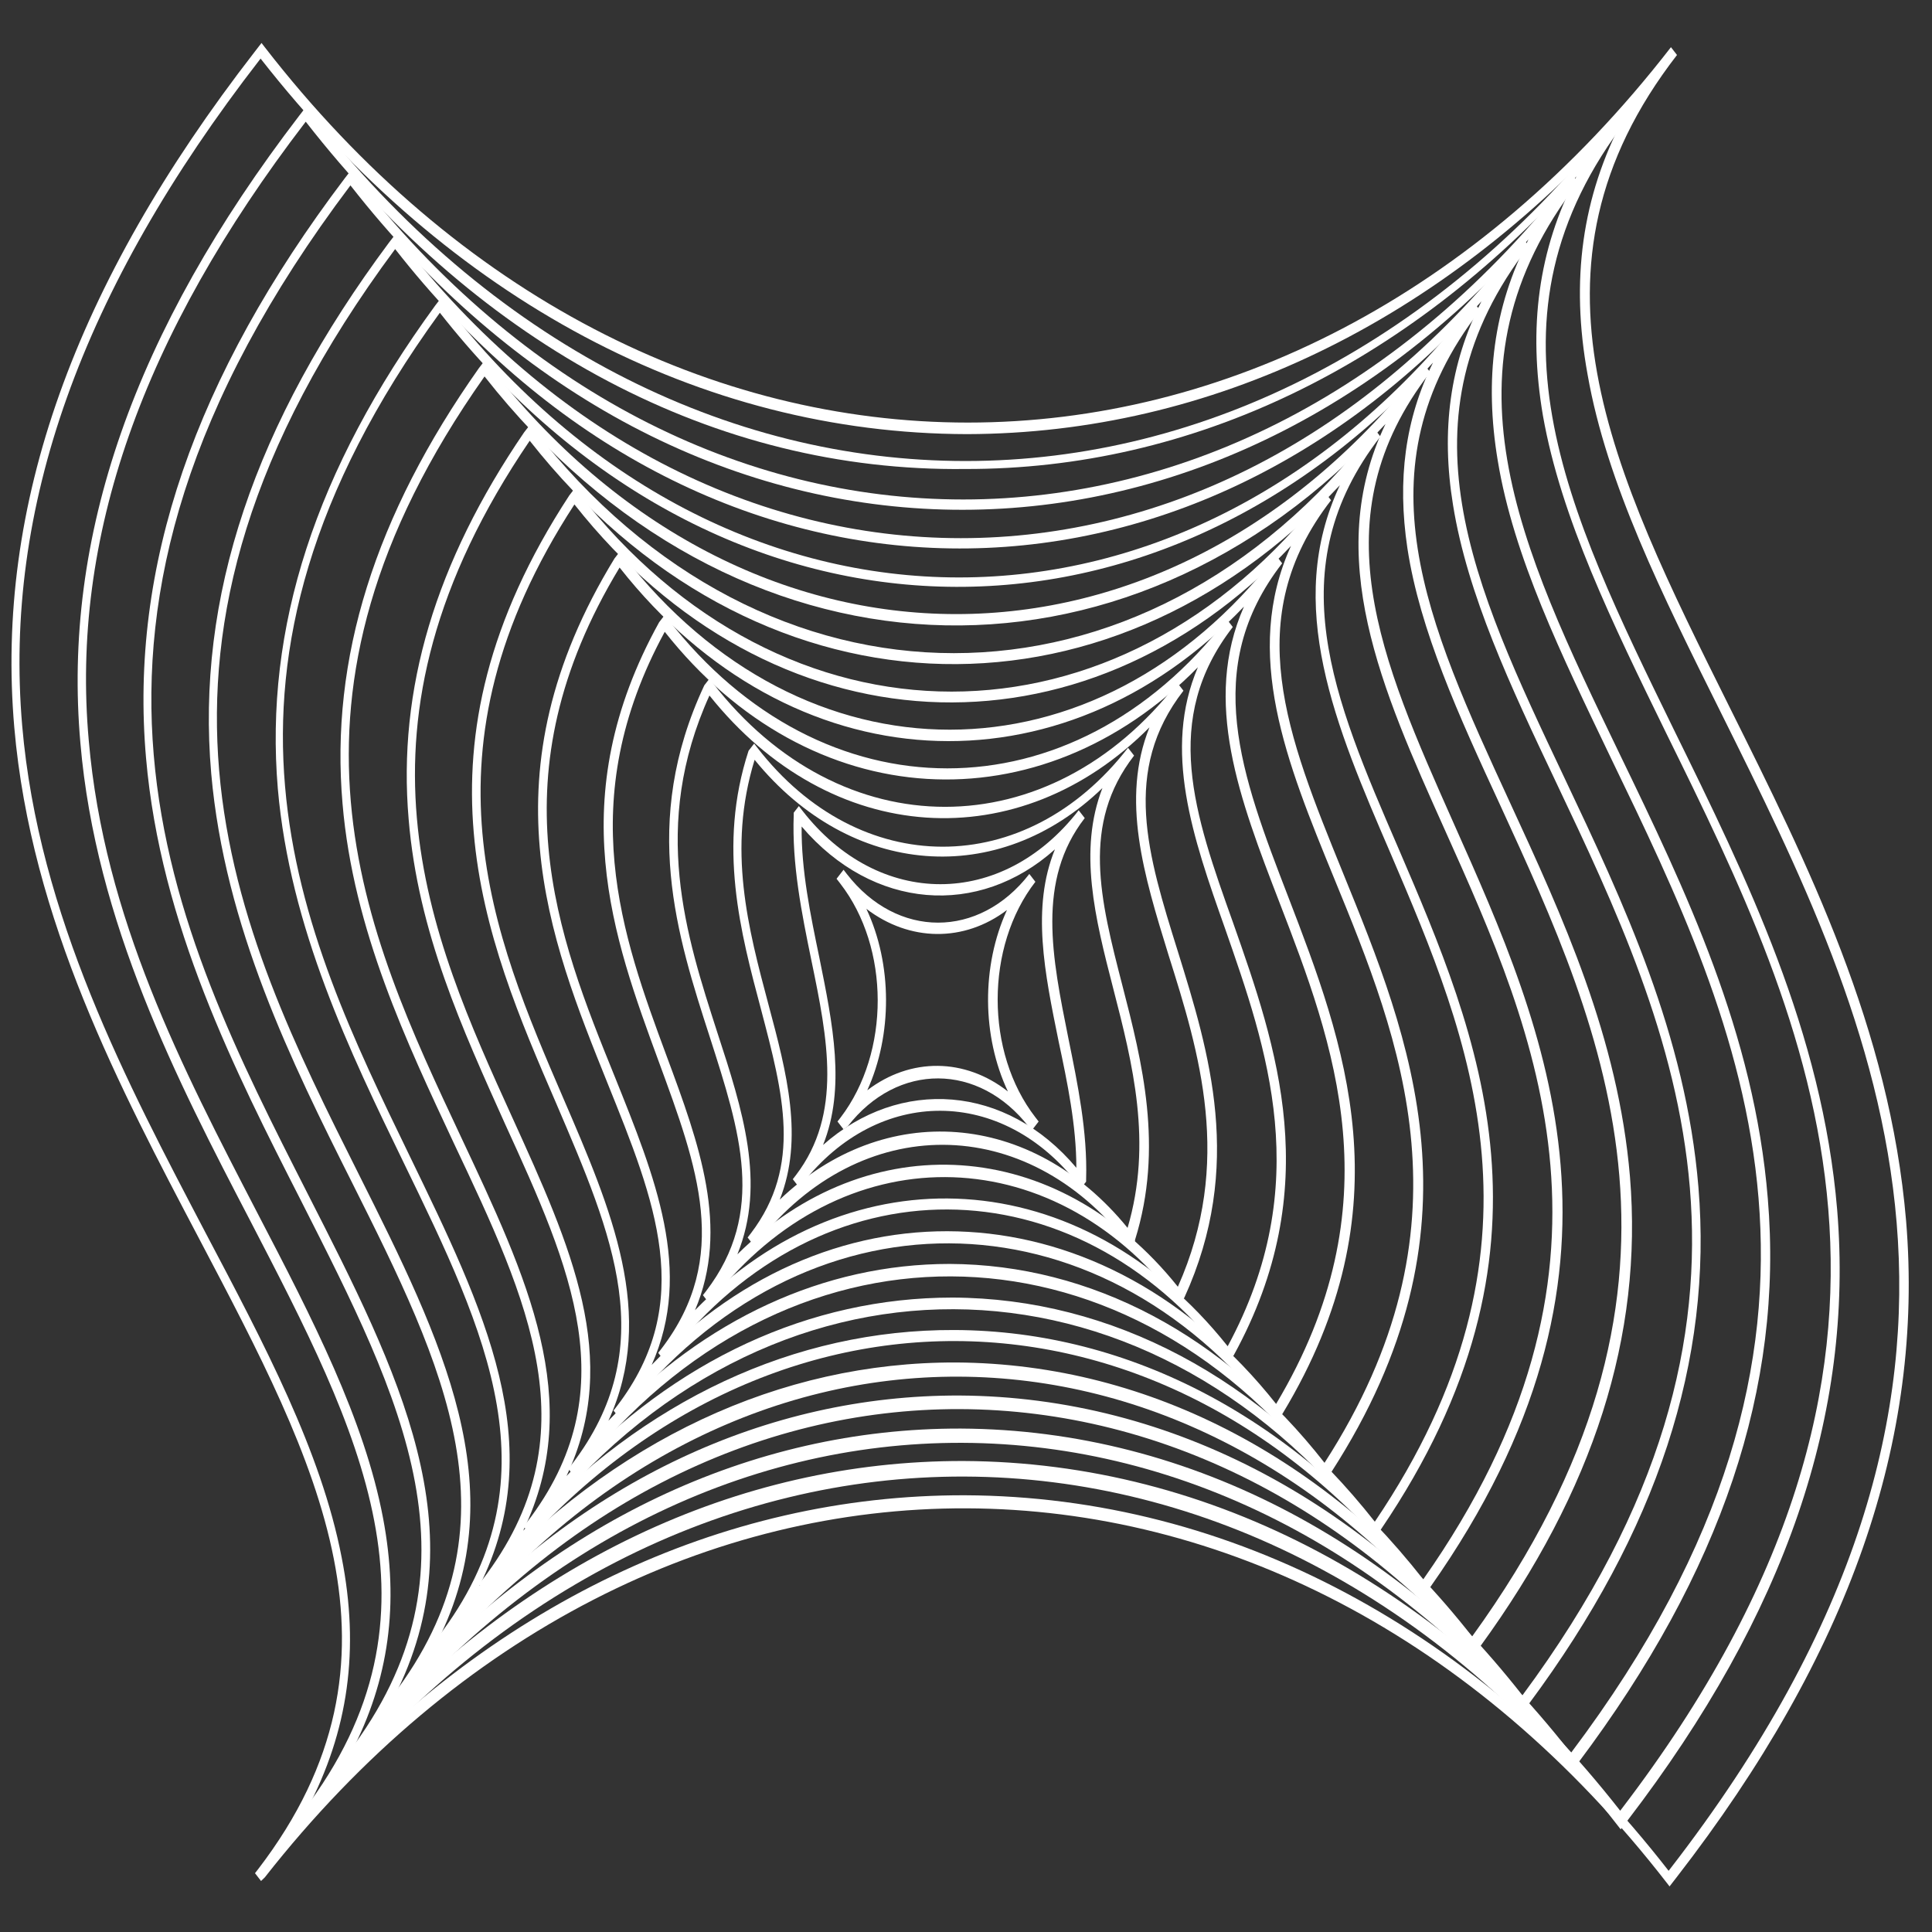
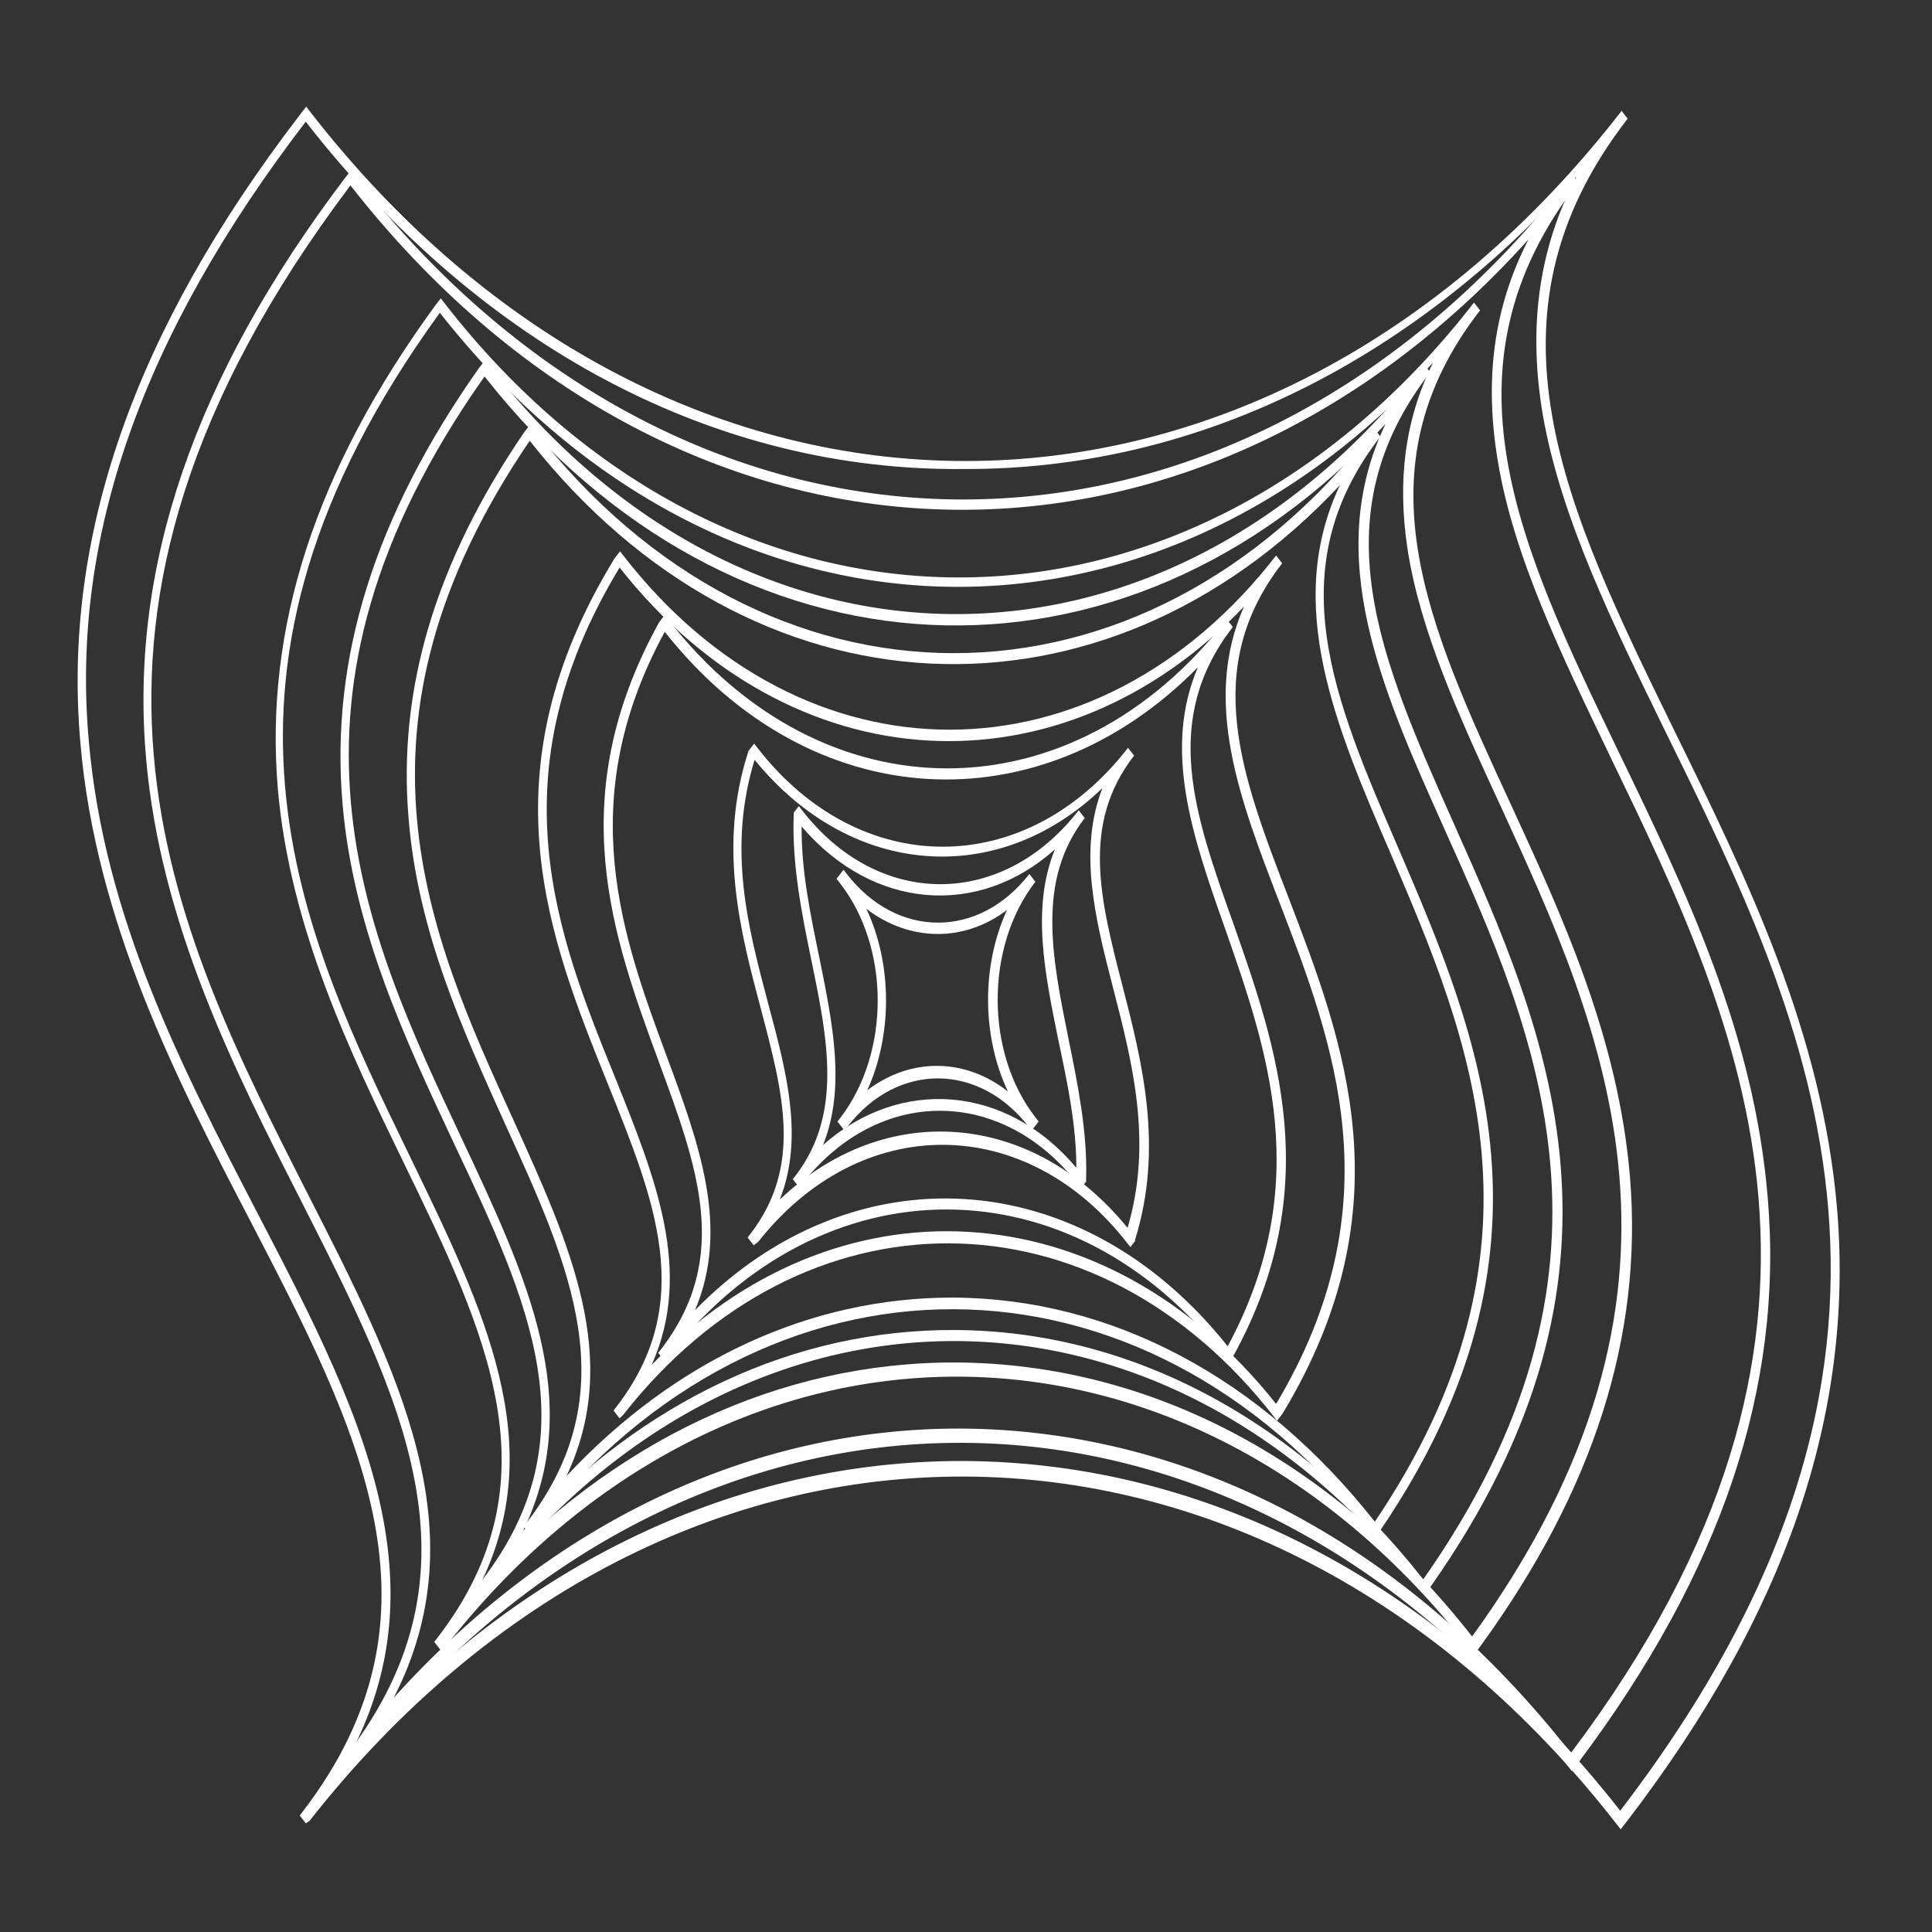
<svg xmlns="http://www.w3.org/2000/svg" width="135" height="135" viewBox="0 0 135 135" fill="none">
  <rect x="0" y="0" width="135" height="135" fill="#333333" stroke="none" />
  <g clip-path="url(#clip0_79_16)">
-     <path d="M18.241 131.437L17.818 130.891L18.046 130.598C29.368 115.819 22.178 102.257 13.914 86.554C8.416 76.1 2.169 64.344 0.998 50.824C-0.337 35.332 5.162 19.923 17.786 3.633C17.883 3.507 17.981 3.381 18.078 3.255L18.274 3.003L18.501 3.297C45.604 38.271 89.657 38.271 116.759 3.297L117.182 3.842C105.599 18.79 112.659 32.939 120.826 49.355C126.357 60.439 132.051 71.901 133.189 85.295C134.459 100.62 129.22 115.609 117.149 131.185C117.052 131.311 116.954 131.437 116.856 131.563L116.661 131.815L116.466 131.563C89.526 96.799 45.571 96.673 18.501 131.186L18.241 131.437ZM18.209 4.094C18.176 4.136 18.176 4.136 18.143 4.178C5.65 20.301 0.249 35.5 1.55 50.699C2.689 64.008 8.904 75.722 14.337 86.092C18.501 93.986 22.438 101.418 23.87 108.807C25.139 115.231 24.358 120.941 21.43 126.483C34.184 112.208 50.354 104.44 67.435 104.483C85.98 104.566 103.452 113.845 116.597 130.724C116.629 130.682 116.629 130.682 116.662 130.64C143.373 96.17 131.075 71.566 120.24 49.775C116.141 41.546 112.269 33.778 110.935 26.179C109.731 19.587 110.545 13.751 113.44 8.251C100.686 22.526 84.581 30.294 67.565 30.335C48.922 30.294 31.418 20.973 18.209 4.094Z" fill="white" />
    <path d="M21.365 127.406L20.942 126.861L21.169 126.567C31.744 112.753 25.106 99.99 17.46 85.253C12.385 75.512 6.691 64.47 5.617 51.916C4.348 37.515 9.359 23.156 20.909 8.083C21.007 7.957 21.104 7.831 21.169 7.747L21.397 7.453L21.625 7.747C46.905 40.37 88.03 40.37 113.31 7.747L113.733 8.293C102.899 22.274 109.438 35.584 116.987 51.035C122.062 61.363 127.333 72.112 128.374 84.539C129.545 98.814 124.795 112.753 113.733 127.197C113.636 127.323 113.538 127.449 113.44 127.575L113.245 127.827L113.05 127.575C87.932 95.162 46.905 95.036 21.625 127.238L21.365 127.406ZM21.364 8.503L21.332 8.545C9.912 23.45 4.934 37.599 6.203 51.748C7.277 64.134 12.71 74.588 17.981 84.749C21.853 92.18 25.464 99.192 26.766 106.078C27.904 112.082 27.189 117.372 24.52 122.494C36.428 109.227 51.492 102.047 67.337 102.089C84.646 102.173 100.914 110.822 113.213 126.525C113.245 126.483 113.245 126.483 113.278 126.441C137.679 94.532 126.422 71.524 116.434 51.245C112.659 43.519 109.08 36.214 107.812 29.034C106.77 22.904 107.486 17.446 110.154 12.324C98.279 25.549 83.28 32.813 67.435 32.771C50.028 32.981 33.663 24.29 21.364 8.503Z" fill="white" />
    <path d="M24.488 123.377L24.065 122.831L24.293 122.536C34.151 109.647 28.067 97.765 21.039 83.91C16.419 74.841 11.213 64.596 10.205 52.966C9.034 39.614 13.589 26.347 24.065 12.492C24.13 12.408 24.228 12.282 24.325 12.156L24.521 11.904L24.748 12.198C48.206 42.469 86.403 42.47 109.861 12.198L110.284 12.744C100.198 25.759 106.185 38.187 113.147 52.63C117.8 62.245 122.583 72.196 123.526 83.741C124.632 96.925 120.305 109.815 110.285 123.167C110.187 123.293 110.122 123.377 110.024 123.502L109.829 123.754L109.634 123.502C86.305 93.398 48.239 93.23 24.781 123.166L24.488 123.377ZM24.488 12.954C24.456 12.995 24.456 12.995 24.488 12.954C1.29 43.729 12.027 64.806 21.495 83.406C27.872 95.917 33.5 106.96 27.513 118.632C38.543 106.414 52.469 99.78 67.142 99.822C83.215 99.906 98.344 107.926 109.763 122.494L109.796 122.452C131.92 93.062 121.639 71.733 112.562 52.966C109.081 45.702 105.762 38.901 104.656 32.183C103.712 26.515 104.363 21.477 106.803 16.732C83.019 43.141 47.068 41.84 24.488 12.954Z" fill="white" />
-     <path d="M27.611 119.346L27.188 118.8L27.416 118.506C36.526 106.582 31.027 95.456 24.586 82.607C20.389 74.252 15.703 64.764 14.76 54.057C13.686 41.756 17.753 29.622 27.188 16.942C27.253 16.858 27.351 16.732 27.416 16.648L27.644 16.354L27.872 16.648C49.508 44.569 84.744 44.611 106.413 16.648L106.836 17.194C97.465 29.286 102.931 40.874 109.276 54.267C113.473 63.127 117.8 72.322 118.678 82.943C119.687 95.078 115.815 106.96 106.836 119.052C106.771 119.136 106.673 119.262 106.575 119.387L106.38 119.639L106.185 119.387C84.646 91.593 49.54 91.467 27.904 119.136L27.611 119.346ZM27.611 17.404C6.789 45.45 16.484 64.932 25.074 82.062C30.897 93.692 35.973 103.937 30.572 114.685C40.723 103.517 53.542 97.471 67.044 97.513C81.881 97.597 95.838 105.028 106.38 118.463C126.227 91.677 116.954 71.985 108.723 54.645C105.534 47.928 102.541 41.546 101.532 35.29C100.686 30.084 101.305 25.423 103.517 21.057C81.523 45.24 48.434 44.023 27.611 17.404Z" fill="white" />
    <path d="M30.767 115.273L30.344 114.727L30.573 114.433C38.999 103.475 33.989 93.146 28.197 81.222C24.488 73.581 20.258 64.848 19.413 55.107C18.469 43.897 22.015 32.855 30.41 21.351C30.475 21.267 30.572 21.141 30.637 21.057L30.8 20.847L31.028 21.141C50.874 46.752 83.15 46.752 102.996 21.141L103.419 21.686C94.797 32.813 99.743 43.561 105.469 55.989C109.211 64.092 113.082 72.531 113.896 82.23C114.807 93.314 111.39 104.104 103.419 115.063C103.354 115.147 103.257 115.273 103.192 115.357L102.997 115.609L102.801 115.357C83.085 89.913 50.907 89.787 31.093 115.104L30.767 115.273ZM30.735 21.854C12.32 47.214 21.007 65.058 28.62 80.761C33.826 91.509 38.446 100.914 33.501 110.822C42.805 100.662 54.486 95.162 66.817 95.204C80.417 95.288 93.203 102.047 102.866 114.349C120.403 90.123 112.107 72.112 104.818 56.241C101.923 49.985 99.222 44.065 98.344 38.313C97.628 33.526 98.181 29.286 100.133 25.339C80.026 47.34 49.833 46.164 30.735 21.854Z" fill="white" />
    <path d="M33.891 111.242L33.468 110.697L33.695 110.403C41.407 100.368 36.917 90.879 31.711 79.879C28.457 72.909 24.683 65.016 23.935 56.157C23.056 46.038 26.18 36.046 33.468 25.717C33.533 25.633 33.598 25.549 33.663 25.465L33.891 25.171L34.119 25.465C52.143 48.725 81.49 48.725 99.515 25.465L99.938 26.011C92.064 36.172 96.489 46.08 101.565 57.5C108.104 72.153 115.522 88.78 99.938 110.906C99.873 110.99 99.808 111.074 99.743 111.158L99.548 111.41L99.32 111.117C81.393 87.982 52.176 87.898 34.151 110.906L33.891 111.242ZM33.858 26.305C17.851 48.977 25.497 65.142 32.199 79.417C36.819 89.242 40.919 97.89 36.559 106.959C44.985 97.849 55.527 92.894 66.687 92.936C79.018 92.978 90.666 99.193 99.45 110.36C114.677 88.696 107.421 72.363 100.947 57.962C96.554 48.18 92.39 38.859 96.815 29.622C78.595 49.439 51.2 48.347 33.858 26.305Z" fill="white" />
    <path d="M37.014 107.211L36.591 106.666L36.819 106.372C43.814 97.261 39.877 88.57 35.29 78.535C32.329 71.943 29.206 65.142 28.555 57.248C27.774 48.179 30.41 39.32 36.624 30.209C36.689 30.126 36.754 30.042 36.819 29.958L37.047 29.664L37.275 29.958C53.477 50.867 79.831 50.867 96.034 29.958L96.457 30.503C89.299 39.74 93.171 48.767 97.693 59.222C103.354 72.405 109.764 87.31 96.489 106.875C96.424 106.959 96.359 107.043 96.294 107.127L96.099 107.379L95.904 107.128C79.799 86.345 53.51 86.261 37.307 106.918L37.014 107.211ZM37.014 30.797C23.414 50.783 29.986 65.31 35.81 78.115C39.877 87.058 43.456 94.952 39.584 103.139C47.165 95.036 56.601 90.669 66.556 90.669C77.651 90.711 88.128 96.253 96.066 106.33C108.983 87.226 102.704 72.573 97.172 59.642C93.333 50.741 89.689 42.259 93.626 33.904C77.098 51.538 52.566 50.531 37.014 30.797Z" fill="white" />
-     <path d="M40.138 103.181L39.715 102.635L39.943 102.341C46.222 94.154 42.805 86.303 38.869 77.108C33.858 65.52 28.197 52.336 39.78 34.618C39.845 34.534 39.91 34.45 39.942 34.408L40.17 34.114L40.398 34.408C54.779 52.966 78.204 52.966 92.585 34.408L93.008 34.954C86.598 43.225 89.95 51.413 93.821 60.943C98.572 72.615 104.005 85.841 93.04 102.845L93.008 102.887C92.943 102.971 92.91 103.013 92.845 103.097L92.65 103.349L92.455 103.097C78.139 84.623 54.779 84.539 40.398 102.929L40.138 103.181ZM40.138 35.248C28.913 52.504 34.476 65.394 39.357 76.73C42.708 84.497 45.896 91.887 42.513 99.276C49.248 92.181 57.577 88.318 66.361 88.318C76.219 88.36 85.557 93.272 92.552 102.215C103.192 85.715 97.888 72.741 93.203 61.321C89.917 53.302 86.794 45.66 90.21 38.145C75.601 53.638 53.9 52.672 40.138 35.248Z" fill="white" />
    <path d="M43.294 99.108L42.871 98.562L43.098 98.269C48.662 91.005 45.766 83.909 42.448 75.68C38.381 65.562 33.728 54.1 42.936 39.027C43.001 38.943 43.033 38.901 43.098 38.817L43.326 38.523L43.554 38.817C56.145 55.065 76.61 55.023 89.169 38.817L89.592 39.362C83.898 46.71 86.729 54.142 90.015 62.665C93.919 72.825 98.344 84.329 89.624 98.772L89.592 98.814C89.559 98.856 89.494 98.94 89.429 99.024L89.234 99.276L89.039 99.024C76.545 82.902 56.113 82.818 43.554 98.856L43.294 99.108ZM43.294 39.657C34.476 54.225 38.966 65.394 42.968 75.26C45.766 82.23 48.467 88.822 45.538 95.371C58.325 82.062 77.196 82.986 89.169 98.101C97.498 84.161 93.203 72.909 89.397 63.042C86.631 55.863 83.996 49.019 86.924 42.385C74.137 55.779 55.267 54.855 43.294 39.657Z" fill="white" />
    <path d="M46.417 95.078L45.994 94.532L46.222 94.238C51.102 87.856 48.727 81.516 46.027 74.169C42.871 65.562 39.227 55.821 46.059 43.477L46.092 43.435C46.124 43.393 46.189 43.309 46.222 43.267L46.45 42.973L46.677 43.267C57.447 57.164 74.951 57.164 85.72 43.267L86.143 43.813C81.132 50.279 83.442 56.871 86.175 64.512C89.201 73.119 92.65 82.944 86.208 94.7L86.175 94.742C86.143 94.784 86.078 94.868 86.045 94.91L85.85 95.162L85.655 94.91C74.951 81.097 57.479 81.055 46.742 94.742L46.417 95.078ZM46.45 44.149C40.008 55.989 43.489 65.436 46.58 73.791C48.857 79.921 51.005 85.799 48.564 91.551C59.529 80.341 75.569 81.222 85.785 94.07C91.902 82.734 88.518 73.245 85.59 64.848C83.345 58.508 81.23 52.42 83.703 46.626C72.673 57.836 56.633 57.039 46.45 44.149Z" fill="white" />
-     <path d="M49.54 91.047L49.117 90.501L49.345 90.207C53.542 84.707 51.72 79.081 49.605 72.489C47.328 65.436 44.725 57.458 49.215 47.886L49.248 47.844C49.28 47.802 49.313 47.76 49.345 47.718L49.573 47.424L49.801 47.718C58.748 59.264 73.324 59.264 82.271 47.718L82.694 48.264C78.367 53.848 80.189 59.726 82.304 66.485C84.484 73.497 86.956 81.474 82.759 90.669L82.694 90.753C82.662 90.795 82.629 90.837 82.597 90.879L82.401 91.131L82.206 90.879C73.324 79.417 58.781 79.375 49.833 90.753L49.54 91.047ZM49.573 48.599C45.441 57.71 47.946 65.394 50.126 72.153C51.883 77.528 53.542 82.692 51.525 87.646C60.667 78.619 73.844 79.333 82.304 89.913C86.175 81.222 83.8 73.539 81.653 66.737C79.929 61.153 78.302 55.863 80.319 50.825C71.209 59.978 58.065 59.222 49.573 48.599Z" fill="white" />
    <path d="M52.664 87.016L52.241 86.471L52.469 86.177C56.08 81.432 54.714 76.394 53.184 70.558C51.753 65.184 50.126 59.138 52.306 52.462L52.338 52.42L52.371 52.378C52.404 52.336 52.436 52.294 52.469 52.252L52.696 51.958L52.924 52.252C60.049 61.447 71.665 61.489 78.822 52.252L79.245 52.798C75.536 57.584 76.87 62.833 78.432 68.879C79.799 74.169 81.328 80.173 79.311 86.639L79.311 86.722L79.278 86.765C79.245 86.807 79.213 86.849 79.18 86.891L78.985 87.142L78.79 86.891C71.697 77.738 60.147 77.696 52.989 86.764L52.664 87.016ZM52.729 53.092C50.809 59.348 52.273 64.848 53.705 70.222C54.974 74.966 56.178 79.543 54.486 83.826C61.774 76.856 72.088 77.57 78.79 85.799C80.547 79.837 79.148 74.337 77.781 69.046C76.512 64.134 75.341 59.432 77.033 55.065C69.778 62.077 59.464 61.363 52.729 53.092Z" fill="white" />
    <path d="M55.82 82.944L55.397 82.398L55.624 82.104C58.878 77.822 57.837 72.615 56.698 67.115C56.015 63.798 55.332 60.397 55.462 56.955L55.462 56.787L55.527 56.703C55.559 56.661 55.559 56.661 55.592 56.619L55.82 56.325L56.047 56.619C61.383 63.504 70.038 63.504 75.374 56.619L75.797 57.164C72.413 61.531 73.519 66.905 74.658 72.573C75.308 75.764 75.992 79.081 75.894 82.398L75.894 82.566L75.797 82.692C75.764 82.734 75.764 82.734 75.731 82.776L75.536 83.028L75.341 82.776C70.038 75.932 61.416 75.89 56.08 82.692L55.82 82.944ZM56.015 57.752C55.982 60.817 56.633 63.924 57.251 66.905C58.195 71.566 59.106 76.016 57.512 80.005C62.88 75.26 70.298 75.764 75.211 81.6C75.211 78.661 74.593 75.68 73.975 72.783C72.999 67.997 72.055 63.42 73.714 59.348C68.378 64.134 60.993 63.588 56.015 57.752Z" fill="white" />
    <path d="M58.943 78.913L58.52 78.367L58.748 78.073C62.197 73.539 62.197 66.233 58.715 61.741L58.455 61.405L58.65 61.153C58.683 61.111 58.683 61.111 58.715 61.069L58.943 60.775L59.171 61.069C62.685 65.604 68.411 65.604 71.925 61.069L72.348 61.615C68.834 66.149 68.834 73.539 72.348 78.073L72.576 78.367L72.348 78.661C72.315 78.703 72.315 78.703 72.283 78.745L72.088 78.997L71.892 78.745C68.411 74.253 62.717 74.211 59.236 78.703L58.943 78.913ZM60.538 63.504C62.359 67.367 62.359 72.321 60.602 76.184C63.628 73.875 67.435 73.917 70.428 76.268C68.606 72.405 68.574 67.493 70.363 63.588C67.37 65.856 63.563 65.814 60.538 63.504Z" fill="white" />
  </g>
  <defs>
    <clipPath id="clip0_79_16">
      <rect width="135" height="135" fill="white" />
    </clipPath>
  </defs>
</svg>